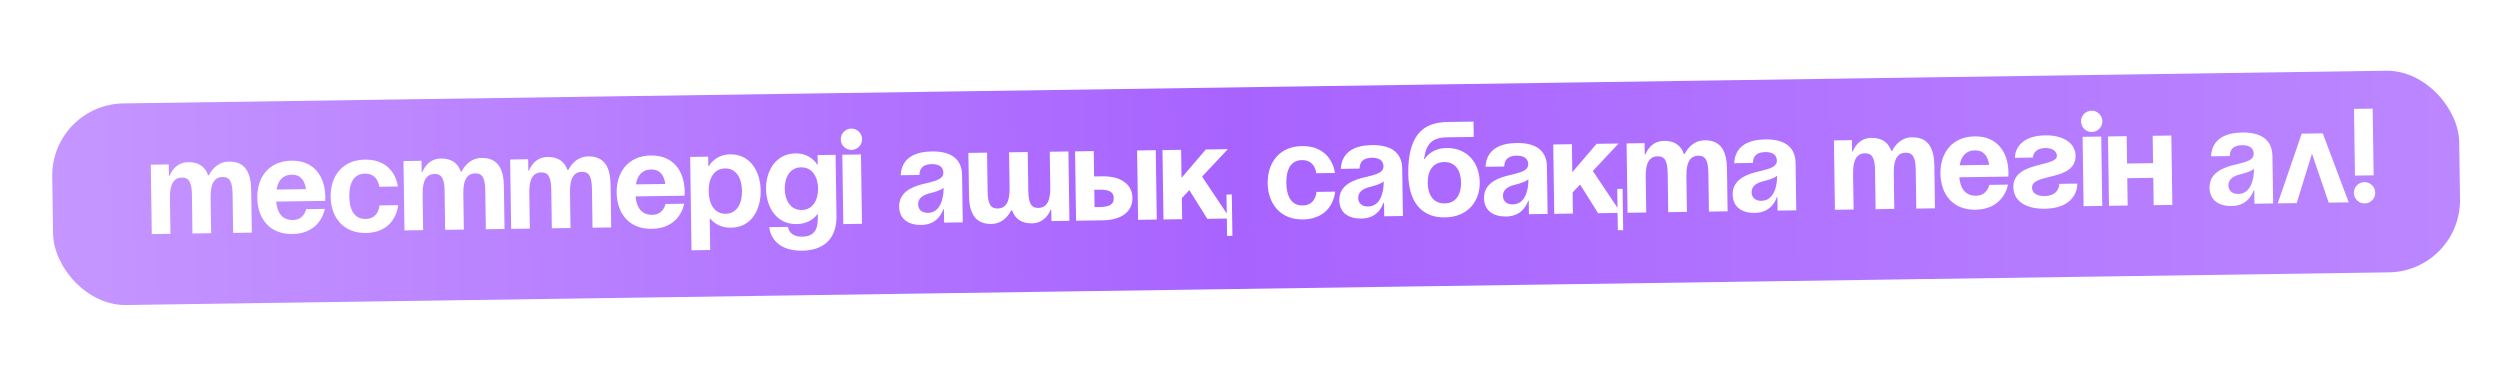
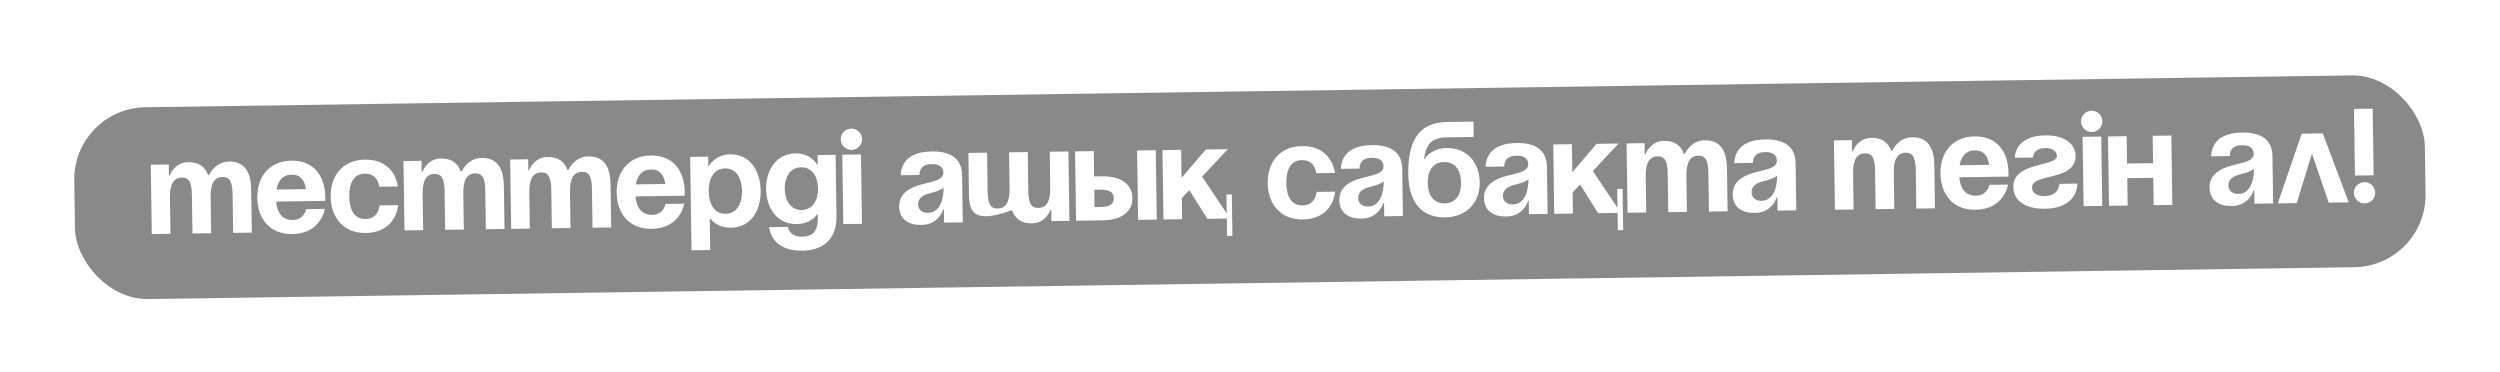
<svg xmlns="http://www.w3.org/2000/svg" width="1027" height="153" viewBox="0 0 1027 153" fill="none">
  <g opacity="0.5" filter="url(#filter0_f_52_166)">
    <rect x="30.071" y="44.48" width="965.738" height="78.811" rx="29.635" transform="rotate(-0.827 30.071 44.48)" fill="#141414" />
  </g>
-   <rect x="21.035" y="42.909" width="988.872" height="82.829" rx="29.635" transform="rotate(-0.827 21.035 42.909)" fill="url(#paint0_linear_52_166)" />
-   <path d="M79.063 95.912L78.833 80.022C78.762 75.09 77.744 72.913 74.731 72.956C71.443 73.004 69.725 75.495 69.808 81.248L70.022 96.042L62.351 96.153L61.94 67.66L69.337 67.554L69.404 72.211L69.678 72.207C69.678 72.207 71.516 66.7 77.27 66.617C81.872 66.551 84.37 68.707 85.514 72.033L85.568 71.978L85.842 71.974C85.842 71.974 88.228 66.459 93.982 66.376C101.105 66.273 103.098 71.451 103.192 78.026L103.446 95.56L95.775 95.67L95.545 79.78C95.474 74.849 94.456 72.671 91.442 72.715C88.155 72.763 86.437 75.254 86.52 81.007L86.734 95.801L79.063 95.912ZM105.695 81.278C105.575 72.95 110.354 66.139 119.724 66.004C129.093 65.869 133.519 72.546 133.639 80.875C133.649 81.532 133.608 82.519 133.608 82.519L113.444 82.81C113.836 87.189 115.747 90.45 120.349 90.383C125.007 90.316 125.765 85.921 125.765 85.921L133.436 85.81C133.436 85.81 131.939 95.97 120.159 96.14C110.57 96.279 105.815 89.606 105.695 81.278ZM119.807 71.757C116.026 71.812 114.199 74.359 113.592 77.876L125.702 77.701C125.158 74.201 123.587 71.703 119.807 71.757ZM135.82 80.843C135.7 72.515 140.534 65.704 149.849 65.569C162.451 65.388 163.435 76.608 163.435 76.608L155.764 76.719C155.764 76.719 155.411 71.244 149.932 71.323C145.055 71.393 143.417 75.582 143.491 80.732C143.566 85.883 145.324 90.023 150.201 89.952C155.68 89.873 155.875 84.39 155.875 84.39L163.546 84.279C163.546 84.279 162.886 95.524 150.284 95.706C140.969 95.84 135.94 89.172 135.82 80.843ZM182.869 94.413L182.64 78.523C182.569 73.592 181.551 71.414 178.537 71.458C175.25 71.505 173.532 73.996 173.615 79.749L173.829 94.544L166.158 94.654L165.746 66.162L173.143 66.055L173.211 70.713L173.485 70.709C173.485 70.709 175.323 65.202 181.077 65.119C185.679 65.052 188.176 67.208 189.321 70.535L189.375 70.479L189.649 70.475C189.649 70.475 192.035 64.96 197.788 64.877C204.911 64.775 206.904 69.952 206.999 76.527L207.252 94.061L199.581 94.172L199.352 78.282C199.281 73.351 198.263 71.173 195.249 71.217C191.962 71.264 190.244 73.755 190.327 79.508L190.54 94.302L182.869 94.413ZM226.693 93.781L226.464 77.891C226.393 72.959 225.375 70.782 222.361 70.825C219.073 70.873 217.356 73.364 217.439 79.117L217.652 93.911L209.981 94.022L209.57 65.529L216.967 65.423L217.034 70.08L217.308 70.076C217.308 70.076 219.147 64.569 224.9 64.486C229.503 64.42 232 66.576 233.144 69.902L233.198 69.847L233.472 69.843C233.472 69.843 235.859 64.328 241.612 64.245C248.735 64.142 250.728 69.32 250.823 75.895L251.076 93.428L243.405 93.539L243.176 77.649C243.104 72.718 242.086 70.54 239.073 70.584C235.785 70.632 234.067 73.122 234.151 78.876L234.364 93.67L226.693 93.781ZM253.325 79.147C253.205 70.818 257.984 64.008 267.354 63.873C276.723 63.738 281.149 70.415 281.27 78.744C281.279 79.401 281.239 80.388 281.239 80.388L261.075 80.679C261.467 85.058 263.377 88.319 267.98 88.252C272.637 88.185 273.396 83.79 273.396 83.79L281.067 83.679C281.067 83.679 279.569 93.839 267.789 94.009C258.2 94.148 253.445 87.475 253.325 79.147ZM267.437 69.626C263.656 69.681 261.83 72.228 261.223 75.745L273.332 75.57C272.788 72.07 271.218 69.572 267.437 69.626ZM284.073 102.817L283.519 64.462L290.916 64.355L290.971 68.191L291.245 68.187C291.245 68.187 293.644 63.494 299.945 63.403C308.164 63.284 312.376 70.348 312.491 78.293C312.605 86.238 308.599 93.42 300.38 93.539C294.353 93.626 291.832 89.826 291.832 89.826L291.558 89.83L291.744 102.706L284.073 102.817ZM291.122 78.601C291.196 83.752 293.448 87.885 298.105 87.817C302.763 87.75 304.894 83.554 304.82 78.404C304.745 73.253 302.494 69.121 297.836 69.188C293.179 69.255 291.047 73.451 291.122 78.601ZM343.26 63.6L343.624 88.804C343.743 97.023 339.442 102.84 329.58 102.982C316.429 103.172 316.013 93.313 316.013 93.313L323.684 93.203C323.684 93.203 324.017 97.308 329.497 97.229C334.373 97.159 336.032 94.394 335.961 89.463L335.941 88.093L335.667 88.097C335.667 88.097 333.257 91.968 327.23 92.055C319.011 92.174 314.799 85.11 314.692 77.713C314.585 70.316 318.592 63.134 326.811 63.015C333.112 62.924 335.645 67.546 335.645 67.546L335.919 67.542L335.863 63.706L343.26 63.6ZM336.061 77.405C335.995 72.802 333.743 68.669 329.085 68.737C324.428 68.804 322.296 73 322.363 77.602C322.429 82.205 324.681 86.338 329.338 86.27C333.996 86.203 336.127 82.007 336.061 77.405ZM353.688 63.449L354.099 91.941L346.428 92.052L346.017 63.56L353.688 63.449ZM345.378 57.267C345.343 54.856 347.287 52.855 349.698 52.82C352.109 52.785 354.11 54.729 354.145 57.14C354.18 59.551 352.236 61.552 349.825 61.587C347.414 61.621 345.413 59.678 345.378 57.267ZM377.686 71.871L370.015 71.982C370.348 64.688 376.178 62.302 382.753 62.208C389.602 62.109 395.117 64.495 395.224 71.892L395.504 91.344L387.833 91.454L387.754 85.975L387.48 85.979C387.48 85.979 385.818 92.306 378.53 92.411C373.325 92.486 369.455 90.13 369.379 84.87C369.302 79.555 373.651 77.081 378.346 75.808C383.095 74.534 387.583 74.085 387.537 70.907C387.504 68.661 385.842 67.369 382.828 67.413C379.54 67.46 377.751 68.801 377.686 71.871ZM387.626 77.099C386.382 78.268 383.816 78.907 381.632 79.487C379.175 80.125 377.111 81.416 377.148 83.936C377.179 86.128 378.733 87.475 381.199 87.44C386.404 87.365 387.687 81.318 387.626 77.099ZM422.196 62.46L422.426 78.35C422.497 83.281 423.515 85.459 426.528 85.415C429.816 85.368 431.534 82.877 431.451 77.124L431.237 62.33L438.908 62.219L439.319 90.711L431.922 90.818L431.855 86.161L431.581 86.165C431.581 86.165 429.742 91.672 423.989 91.755C419.387 91.821 416.945 89.719 415.746 86.393L415.417 86.398C415.417 86.398 413.031 91.913 407.277 91.996C400.154 92.099 398.161 86.921 398.067 80.346L397.813 62.812L405.484 62.702L405.714 78.591C405.785 83.523 406.803 85.7 409.816 85.657C413.104 85.609 414.822 83.118 414.739 77.365L414.525 62.571L422.196 62.46ZM442.048 90.672L441.637 62.18L449.308 62.069L449.458 72.48L452.746 72.432C460.691 72.317 465.126 75.816 465.205 81.295C465.284 86.774 460.952 90.399 453.007 90.514L442.048 90.672ZM451.729 77.927L449.537 77.959L449.64 85.082L451.832 85.05C455.941 84.991 457.569 83.871 457.534 81.406C457.498 78.94 455.839 77.868 451.729 77.927ZM474.787 61.701L475.198 90.193L467.527 90.304L467.116 61.812L474.787 61.701ZM506.029 79.884L506.274 96.869L504.082 96.901L503.979 89.778L495.979 89.893L488.575 78.108L485.499 81.386L485.624 90.043L477.953 90.154L477.541 61.661L485.212 61.551L485.378 73.057L495.349 61.404L504.39 61.274L493.811 72.552L503.949 87.696L503.837 79.915L506.029 79.884ZM520.761 75.287C520.641 66.958 525.475 60.147 534.79 60.013C547.392 59.831 548.377 71.052 548.377 71.052L540.706 71.162C540.706 71.162 540.352 65.687 534.873 65.766C529.997 65.837 528.358 70.025 528.432 75.176C528.507 80.326 530.266 84.466 535.142 84.396C540.621 84.317 540.816 78.833 540.816 78.833L548.487 78.723C548.487 78.723 547.827 89.967 535.225 90.149C525.91 90.283 520.882 83.615 520.761 75.287ZM558.492 69.261L550.821 69.372C551.154 62.078 556.983 59.693 563.559 59.598C570.408 59.499 575.923 61.885 576.029 69.282L576.31 88.734L568.639 88.845L568.56 83.365L568.286 83.369C568.286 83.369 566.624 89.696 559.336 89.801C554.131 89.876 550.261 87.521 550.185 82.26C550.108 76.945 554.456 74.471 559.151 73.198C563.901 71.924 568.388 71.475 568.342 68.297C568.31 66.051 566.647 64.76 563.634 64.803C560.346 64.85 558.557 66.192 558.492 69.261ZM568.432 74.489C567.188 75.658 564.622 76.298 562.438 76.877C559.981 77.516 557.917 78.806 557.953 81.326C557.985 83.518 559.539 84.866 562.005 84.83C567.21 84.755 568.493 78.708 568.432 74.489ZM586.508 75.16C586.574 79.762 588.603 83.624 593.479 83.554C598.356 83.483 600.272 79.564 600.206 74.962C600.139 70.359 598.111 66.498 593.234 66.568C588.358 66.638 586.441 70.557 586.508 75.16ZM593.562 89.307C585.891 89.418 578.705 85.137 578.507 71.439C578.242 53.083 586.915 50.218 594.86 50.103L605.325 49.952L605.416 56.253L594.293 56.414C588.102 56.503 585.84 59.276 584.996 65.317L585.269 65.313C585.269 65.313 587.672 60.894 594.247 60.799C602.74 60.676 607.762 66.906 607.877 74.851C607.988 82.522 603.151 89.168 593.562 89.307ZM617.94 68.403L610.269 68.514C610.602 61.22 616.432 58.834 623.007 58.739C629.856 58.641 635.371 61.027 635.477 68.424L635.758 87.876L628.087 87.987L628.008 82.507L627.734 82.511C627.734 82.511 626.072 88.838 618.784 88.943C613.579 89.018 609.709 86.662 609.633 81.402C609.556 76.087 613.905 73.613 618.599 72.34C623.349 71.066 627.836 70.617 627.791 67.439C627.758 65.193 626.095 63.901 623.082 63.945C619.794 63.992 618.005 65.333 617.94 68.403ZM627.88 73.631C626.636 74.8 624.07 75.439 621.886 76.019C619.429 76.657 617.365 77.948 617.401 80.468C617.433 82.66 618.987 84.007 621.453 83.972C626.658 83.897 627.941 77.85 627.88 73.631ZM666.554 77.566L666.8 94.552L664.608 94.584L664.505 87.461L656.505 87.576L649.101 75.791L646.025 79.069L646.149 87.726L638.478 87.837L638.067 59.344L645.738 59.233L645.904 70.74L655.875 59.087L664.916 58.957L654.337 70.235L664.475 85.379L664.363 77.598L666.554 77.566ZM685.316 87.16L685.086 71.27C685.015 66.339 683.997 64.162 680.984 64.205C677.696 64.253 675.978 66.744 676.061 72.497L676.275 87.291L668.604 87.402L668.193 58.909L675.59 58.803L675.657 63.46L675.931 63.456C675.931 63.456 677.77 57.949 683.523 57.866C688.125 57.8 690.623 59.956 691.767 63.282L691.821 63.227L692.095 63.223C692.095 63.223 694.481 57.708 700.235 57.625C707.358 57.522 709.351 62.7 709.445 69.275L709.699 86.808L702.028 86.919L701.798 71.029C701.727 66.098 700.709 63.92 697.695 63.964C694.408 64.011 692.69 66.502 692.773 72.256L692.987 87.05L685.316 87.16ZM720.088 66.929L712.417 67.04C712.75 59.746 718.579 57.36 725.155 57.265C732.004 57.166 737.519 59.553 737.625 66.95L737.906 86.401L730.235 86.512L730.156 81.033L729.882 81.037C729.882 81.037 728.22 87.363 720.932 87.468C715.727 87.543 711.857 85.188 711.781 79.928C711.704 74.613 716.053 72.139 720.747 70.865C725.497 69.591 729.984 69.143 729.939 65.965C729.906 63.718 728.243 62.427 725.23 62.47C721.942 62.518 720.153 63.859 720.088 66.929ZM730.028 72.156C728.784 73.325 726.218 73.965 724.034 74.545C721.577 75.183 719.513 76.473 719.549 78.994C719.581 81.185 721.135 82.533 723.601 82.497C728.806 82.422 730.089 76.375 730.028 72.156ZM770.502 85.931L770.272 70.041C770.201 65.109 769.183 62.932 766.169 62.975C762.882 63.023 761.164 65.514 761.247 71.267L761.461 86.061L753.79 86.172L753.378 57.68L760.775 57.573L760.843 62.23L761.117 62.226C761.117 62.226 762.955 56.719 768.709 56.636C773.311 56.57 775.808 58.726 776.953 62.053L777.007 61.997L777.281 61.993C777.281 61.993 779.667 56.478 785.42 56.395C792.543 56.292 794.536 61.47 794.631 68.045L794.884 85.579L787.213 85.689L786.984 69.8C786.913 64.868 785.895 62.691 782.881 62.734C779.594 62.782 777.876 65.273 777.959 71.026L778.173 85.82L770.502 85.931ZM797.134 71.297C797.013 62.969 801.793 56.159 811.162 56.023C820.532 55.888 824.958 62.565 825.078 70.894C825.088 71.551 825.047 72.538 825.047 72.538L804.883 72.829C805.275 77.208 807.186 80.469 811.788 80.402C816.446 80.335 817.204 75.94 817.204 75.94L824.875 75.829C824.875 75.829 823.378 85.99 811.597 86.16C802.009 86.298 797.254 79.626 797.134 71.297ZM811.245 61.777C807.465 61.831 805.638 64.379 805.031 67.895L817.14 67.72C816.597 64.221 815.026 61.722 811.245 61.777ZM845.966 75.525L853.363 75.418C853.411 78.706 851.318 85.586 840.085 85.748C831.866 85.867 827.158 82.373 827.079 76.893C826.924 66.209 845.045 68.688 844.978 64.03C844.953 62.277 843.287 60.766 840.273 60.81C835.068 60.885 835.123 64.72 835.123 64.72L827.726 64.827C827.687 62.087 829.514 55.759 840.198 55.604C847.869 55.494 852.578 58.988 852.649 63.919C852.803 74.604 834.666 70.975 834.753 77.057C834.777 78.701 835.901 80.602 840.01 80.543C846.037 80.456 845.966 75.525 845.966 75.525ZM863.197 56.094L863.609 84.587L855.938 84.698L855.526 56.205L863.197 56.094ZM854.887 49.912C854.853 47.501 856.797 45.5 859.208 45.465C861.619 45.43 863.62 47.374 863.654 49.785C863.689 52.196 861.745 54.197 859.334 54.232C856.923 54.267 854.922 52.323 854.887 49.912ZM884.727 84.282L884.565 73.049L873.881 73.204L874.043 84.436L866.372 84.547L865.961 56.055L873.632 55.944L873.794 67.176L884.478 67.022L884.316 55.79L891.987 55.679L892.398 84.171L884.727 84.282ZM915.983 64.101L908.312 64.212C908.645 56.918 914.475 54.532 921.05 54.437C927.899 54.339 933.414 56.725 933.521 64.122L933.801 83.574L926.13 83.684L926.051 78.205L925.777 78.209C925.777 78.209 924.115 84.535 916.827 84.641C911.622 84.716 907.752 82.36 907.676 77.1C907.599 71.785 911.948 69.311 916.643 68.038C921.392 66.763 925.88 66.315 925.834 63.137C925.801 60.891 924.139 59.599 921.125 59.643C917.837 59.69 916.048 61.031 915.983 64.101ZM925.923 69.329C924.68 70.497 922.113 71.137 919.929 71.717C917.472 72.355 915.408 73.645 915.445 76.166C915.476 78.358 917.03 79.705 919.496 79.67C924.701 79.595 925.984 73.548 925.923 69.329ZM935.7 83.546L945.535 54.906L954.192 54.781L964.85 83.125L956.631 83.244L949.764 63.12L943.48 83.434L935.7 83.546ZM966.973 79.258C966.938 76.847 968.882 74.847 971.293 74.812C973.704 74.777 975.705 76.721 975.74 79.132C975.774 81.543 973.83 83.544 971.419 83.579C969.009 83.613 967.008 81.669 966.973 79.258ZM974.693 44.62L975.089 72.017L967.418 72.127L967.022 44.731L974.693 44.62Z" fill="white" />
+   <path d="M79.063 95.912L78.833 80.022C78.762 75.09 77.744 72.913 74.731 72.956C71.443 73.004 69.725 75.495 69.808 81.248L70.022 96.042L62.351 96.153L61.94 67.66L69.337 67.554L69.404 72.211L69.678 72.207C69.678 72.207 71.516 66.7 77.27 66.617C81.872 66.551 84.37 68.707 85.514 72.033L85.568 71.978L85.842 71.974C85.842 71.974 88.228 66.459 93.982 66.376C101.105 66.273 103.098 71.451 103.192 78.026L103.446 95.56L95.775 95.67L95.545 79.78C95.474 74.849 94.456 72.671 91.442 72.715C88.155 72.763 86.437 75.254 86.52 81.007L86.734 95.801L79.063 95.912ZM105.695 81.278C105.575 72.95 110.354 66.139 119.724 66.004C129.093 65.869 133.519 72.546 133.639 80.875C133.649 81.532 133.608 82.519 133.608 82.519L113.444 82.81C113.836 87.189 115.747 90.45 120.349 90.383C125.007 90.316 125.765 85.921 125.765 85.921L133.436 85.81C133.436 85.81 131.939 95.97 120.159 96.14C110.57 96.279 105.815 89.606 105.695 81.278ZM119.807 71.757C116.026 71.812 114.199 74.359 113.592 77.876L125.702 77.701C125.158 74.201 123.587 71.703 119.807 71.757ZM135.82 80.843C135.7 72.515 140.534 65.704 149.849 65.569C162.451 65.388 163.435 76.608 163.435 76.608L155.764 76.719C155.764 76.719 155.411 71.244 149.932 71.323C145.055 71.393 143.417 75.582 143.491 80.732C143.566 85.883 145.324 90.023 150.201 89.952C155.68 89.873 155.875 84.39 155.875 84.39L163.546 84.279C163.546 84.279 162.886 95.524 150.284 95.706C140.969 95.84 135.94 89.172 135.82 80.843ZM182.869 94.413L182.64 78.523C182.569 73.592 181.551 71.414 178.537 71.458C175.25 71.505 173.532 73.996 173.615 79.749L173.829 94.544L166.158 94.654L165.746 66.162L173.143 66.055L173.211 70.713L173.485 70.709C173.485 70.709 175.323 65.202 181.077 65.119C185.679 65.052 188.176 67.208 189.321 70.535L189.375 70.479L189.649 70.475C189.649 70.475 192.035 64.96 197.788 64.877C204.911 64.775 206.904 69.952 206.999 76.527L207.252 94.061L199.581 94.172L199.352 78.282C199.281 73.351 198.263 71.173 195.249 71.217C191.962 71.264 190.244 73.755 190.327 79.508L190.54 94.302L182.869 94.413ZM226.693 93.781L226.464 77.891C226.393 72.959 225.375 70.782 222.361 70.825C219.073 70.873 217.356 73.364 217.439 79.117L217.652 93.911L209.981 94.022L209.57 65.529L216.967 65.423L217.034 70.08L217.308 70.076C217.308 70.076 219.147 64.569 224.9 64.486C229.503 64.42 232 66.576 233.144 69.902L233.198 69.847L233.472 69.843C233.472 69.843 235.859 64.328 241.612 64.245C248.735 64.142 250.728 69.32 250.823 75.895L251.076 93.428L243.405 93.539L243.176 77.649C243.104 72.718 242.086 70.54 239.073 70.584C235.785 70.632 234.067 73.122 234.151 78.876L234.364 93.67L226.693 93.781ZM253.325 79.147C253.205 70.818 257.984 64.008 267.354 63.873C276.723 63.738 281.149 70.415 281.27 78.744C281.279 79.401 281.239 80.388 281.239 80.388L261.075 80.679C261.467 85.058 263.377 88.319 267.98 88.252C272.637 88.185 273.396 83.79 273.396 83.79L281.067 83.679C281.067 83.679 279.569 93.839 267.789 94.009C258.2 94.148 253.445 87.475 253.325 79.147ZM267.437 69.626C263.656 69.681 261.83 72.228 261.223 75.745L273.332 75.57C272.788 72.07 271.218 69.572 267.437 69.626ZM284.073 102.817L283.519 64.462L290.916 64.355L290.971 68.191L291.245 68.187C291.245 68.187 293.644 63.494 299.945 63.403C308.164 63.284 312.376 70.348 312.491 78.293C312.605 86.238 308.599 93.42 300.38 93.539C294.353 93.626 291.832 89.826 291.832 89.826L291.558 89.83L291.744 102.706L284.073 102.817ZM291.122 78.601C291.196 83.752 293.448 87.885 298.105 87.817C302.763 87.75 304.894 83.554 304.82 78.404C304.745 73.253 302.494 69.121 297.836 69.188C293.179 69.255 291.047 73.451 291.122 78.601ZM343.26 63.6L343.624 88.804C343.743 97.023 339.442 102.84 329.58 102.982C316.429 103.172 316.013 93.313 316.013 93.313L323.684 93.203C323.684 93.203 324.017 97.308 329.497 97.229C334.373 97.159 336.032 94.394 335.961 89.463L335.941 88.093L335.667 88.097C335.667 88.097 333.257 91.968 327.23 92.055C319.011 92.174 314.799 85.11 314.692 77.713C314.585 70.316 318.592 63.134 326.811 63.015C333.112 62.924 335.645 67.546 335.645 67.546L335.919 67.542L335.863 63.706L343.26 63.6ZM336.061 77.405C335.995 72.802 333.743 68.669 329.085 68.737C324.428 68.804 322.296 73 322.363 77.602C322.429 82.205 324.681 86.338 329.338 86.27C333.996 86.203 336.127 82.007 336.061 77.405ZM353.688 63.449L354.099 91.941L346.428 92.052L346.017 63.56L353.688 63.449ZM345.378 57.267C345.343 54.856 347.287 52.855 349.698 52.82C352.109 52.785 354.11 54.729 354.145 57.14C354.18 59.551 352.236 61.552 349.825 61.587C347.414 61.621 345.413 59.678 345.378 57.267ZM377.686 71.871L370.015 71.982C370.348 64.688 376.178 62.302 382.753 62.208C389.602 62.109 395.117 64.495 395.224 71.892L395.504 91.344L387.833 91.454L387.754 85.975L387.48 85.979C387.48 85.979 385.818 92.306 378.53 92.411C373.325 92.486 369.455 90.13 369.379 84.87C369.302 79.555 373.651 77.081 378.346 75.808C383.095 74.534 387.583 74.085 387.537 70.907C387.504 68.661 385.842 67.369 382.828 67.413C379.54 67.46 377.751 68.801 377.686 71.871ZM387.626 77.099C386.382 78.268 383.816 78.907 381.632 79.487C379.175 80.125 377.111 81.416 377.148 83.936C377.179 86.128 378.733 87.475 381.199 87.44C386.404 87.365 387.687 81.318 387.626 77.099ZM422.196 62.46L422.426 78.35C422.497 83.281 423.515 85.459 426.528 85.415C429.816 85.368 431.534 82.877 431.451 77.124L431.237 62.33L438.908 62.219L439.319 90.711L431.922 90.818L431.855 86.161L431.581 86.165C431.581 86.165 429.742 91.672 423.989 91.755C419.387 91.821 416.945 89.719 415.746 86.393L415.417 86.398C400.154 92.099 398.161 86.921 398.067 80.346L397.813 62.812L405.484 62.702L405.714 78.591C405.785 83.523 406.803 85.7 409.816 85.657C413.104 85.609 414.822 83.118 414.739 77.365L414.525 62.571L422.196 62.46ZM442.048 90.672L441.637 62.18L449.308 62.069L449.458 72.48L452.746 72.432C460.691 72.317 465.126 75.816 465.205 81.295C465.284 86.774 460.952 90.399 453.007 90.514L442.048 90.672ZM451.729 77.927L449.537 77.959L449.64 85.082L451.832 85.05C455.941 84.991 457.569 83.871 457.534 81.406C457.498 78.94 455.839 77.868 451.729 77.927ZM474.787 61.701L475.198 90.193L467.527 90.304L467.116 61.812L474.787 61.701ZM506.029 79.884L506.274 96.869L504.082 96.901L503.979 89.778L495.979 89.893L488.575 78.108L485.499 81.386L485.624 90.043L477.953 90.154L477.541 61.661L485.212 61.551L485.378 73.057L495.349 61.404L504.39 61.274L493.811 72.552L503.949 87.696L503.837 79.915L506.029 79.884ZM520.761 75.287C520.641 66.958 525.475 60.147 534.79 60.013C547.392 59.831 548.377 71.052 548.377 71.052L540.706 71.162C540.706 71.162 540.352 65.687 534.873 65.766C529.997 65.837 528.358 70.025 528.432 75.176C528.507 80.326 530.266 84.466 535.142 84.396C540.621 84.317 540.816 78.833 540.816 78.833L548.487 78.723C548.487 78.723 547.827 89.967 535.225 90.149C525.91 90.283 520.882 83.615 520.761 75.287ZM558.492 69.261L550.821 69.372C551.154 62.078 556.983 59.693 563.559 59.598C570.408 59.499 575.923 61.885 576.029 69.282L576.31 88.734L568.639 88.845L568.56 83.365L568.286 83.369C568.286 83.369 566.624 89.696 559.336 89.801C554.131 89.876 550.261 87.521 550.185 82.26C550.108 76.945 554.456 74.471 559.151 73.198C563.901 71.924 568.388 71.475 568.342 68.297C568.31 66.051 566.647 64.76 563.634 64.803C560.346 64.85 558.557 66.192 558.492 69.261ZM568.432 74.489C567.188 75.658 564.622 76.298 562.438 76.877C559.981 77.516 557.917 78.806 557.953 81.326C557.985 83.518 559.539 84.866 562.005 84.83C567.21 84.755 568.493 78.708 568.432 74.489ZM586.508 75.16C586.574 79.762 588.603 83.624 593.479 83.554C598.356 83.483 600.272 79.564 600.206 74.962C600.139 70.359 598.111 66.498 593.234 66.568C588.358 66.638 586.441 70.557 586.508 75.16ZM593.562 89.307C585.891 89.418 578.705 85.137 578.507 71.439C578.242 53.083 586.915 50.218 594.86 50.103L605.325 49.952L605.416 56.253L594.293 56.414C588.102 56.503 585.84 59.276 584.996 65.317L585.269 65.313C585.269 65.313 587.672 60.894 594.247 60.799C602.74 60.676 607.762 66.906 607.877 74.851C607.988 82.522 603.151 89.168 593.562 89.307ZM617.94 68.403L610.269 68.514C610.602 61.22 616.432 58.834 623.007 58.739C629.856 58.641 635.371 61.027 635.477 68.424L635.758 87.876L628.087 87.987L628.008 82.507L627.734 82.511C627.734 82.511 626.072 88.838 618.784 88.943C613.579 89.018 609.709 86.662 609.633 81.402C609.556 76.087 613.905 73.613 618.599 72.34C623.349 71.066 627.836 70.617 627.791 67.439C627.758 65.193 626.095 63.901 623.082 63.945C619.794 63.992 618.005 65.333 617.94 68.403ZM627.88 73.631C626.636 74.8 624.07 75.439 621.886 76.019C619.429 76.657 617.365 77.948 617.401 80.468C617.433 82.66 618.987 84.007 621.453 83.972C626.658 83.897 627.941 77.85 627.88 73.631ZM666.554 77.566L666.8 94.552L664.608 94.584L664.505 87.461L656.505 87.576L649.101 75.791L646.025 79.069L646.149 87.726L638.478 87.837L638.067 59.344L645.738 59.233L645.904 70.74L655.875 59.087L664.916 58.957L654.337 70.235L664.475 85.379L664.363 77.598L666.554 77.566ZM685.316 87.16L685.086 71.27C685.015 66.339 683.997 64.162 680.984 64.205C677.696 64.253 675.978 66.744 676.061 72.497L676.275 87.291L668.604 87.402L668.193 58.909L675.59 58.803L675.657 63.46L675.931 63.456C675.931 63.456 677.77 57.949 683.523 57.866C688.125 57.8 690.623 59.956 691.767 63.282L691.821 63.227L692.095 63.223C692.095 63.223 694.481 57.708 700.235 57.625C707.358 57.522 709.351 62.7 709.445 69.275L709.699 86.808L702.028 86.919L701.798 71.029C701.727 66.098 700.709 63.92 697.695 63.964C694.408 64.011 692.69 66.502 692.773 72.256L692.987 87.05L685.316 87.16ZM720.088 66.929L712.417 67.04C712.75 59.746 718.579 57.36 725.155 57.265C732.004 57.166 737.519 59.553 737.625 66.95L737.906 86.401L730.235 86.512L730.156 81.033L729.882 81.037C729.882 81.037 728.22 87.363 720.932 87.468C715.727 87.543 711.857 85.188 711.781 79.928C711.704 74.613 716.053 72.139 720.747 70.865C725.497 69.591 729.984 69.143 729.939 65.965C729.906 63.718 728.243 62.427 725.23 62.47C721.942 62.518 720.153 63.859 720.088 66.929ZM730.028 72.156C728.784 73.325 726.218 73.965 724.034 74.545C721.577 75.183 719.513 76.473 719.549 78.994C719.581 81.185 721.135 82.533 723.601 82.497C728.806 82.422 730.089 76.375 730.028 72.156ZM770.502 85.931L770.272 70.041C770.201 65.109 769.183 62.932 766.169 62.975C762.882 63.023 761.164 65.514 761.247 71.267L761.461 86.061L753.79 86.172L753.378 57.68L760.775 57.573L760.843 62.23L761.117 62.226C761.117 62.226 762.955 56.719 768.709 56.636C773.311 56.57 775.808 58.726 776.953 62.053L777.007 61.997L777.281 61.993C777.281 61.993 779.667 56.478 785.42 56.395C792.543 56.292 794.536 61.47 794.631 68.045L794.884 85.579L787.213 85.689L786.984 69.8C786.913 64.868 785.895 62.691 782.881 62.734C779.594 62.782 777.876 65.273 777.959 71.026L778.173 85.82L770.502 85.931ZM797.134 71.297C797.013 62.969 801.793 56.159 811.162 56.023C820.532 55.888 824.958 62.565 825.078 70.894C825.088 71.551 825.047 72.538 825.047 72.538L804.883 72.829C805.275 77.208 807.186 80.469 811.788 80.402C816.446 80.335 817.204 75.94 817.204 75.94L824.875 75.829C824.875 75.829 823.378 85.99 811.597 86.16C802.009 86.298 797.254 79.626 797.134 71.297ZM811.245 61.777C807.465 61.831 805.638 64.379 805.031 67.895L817.14 67.72C816.597 64.221 815.026 61.722 811.245 61.777ZM845.966 75.525L853.363 75.418C853.411 78.706 851.318 85.586 840.085 85.748C831.866 85.867 827.158 82.373 827.079 76.893C826.924 66.209 845.045 68.688 844.978 64.03C844.953 62.277 843.287 60.766 840.273 60.81C835.068 60.885 835.123 64.72 835.123 64.72L827.726 64.827C827.687 62.087 829.514 55.759 840.198 55.604C847.869 55.494 852.578 58.988 852.649 63.919C852.803 74.604 834.666 70.975 834.753 77.057C834.777 78.701 835.901 80.602 840.01 80.543C846.037 80.456 845.966 75.525 845.966 75.525ZM863.197 56.094L863.609 84.587L855.938 84.698L855.526 56.205L863.197 56.094ZM854.887 49.912C854.853 47.501 856.797 45.5 859.208 45.465C861.619 45.43 863.62 47.374 863.654 49.785C863.689 52.196 861.745 54.197 859.334 54.232C856.923 54.267 854.922 52.323 854.887 49.912ZM884.727 84.282L884.565 73.049L873.881 73.204L874.043 84.436L866.372 84.547L865.961 56.055L873.632 55.944L873.794 67.176L884.478 67.022L884.316 55.79L891.987 55.679L892.398 84.171L884.727 84.282ZM915.983 64.101L908.312 64.212C908.645 56.918 914.475 54.532 921.05 54.437C927.899 54.339 933.414 56.725 933.521 64.122L933.801 83.574L926.13 83.684L926.051 78.205L925.777 78.209C925.777 78.209 924.115 84.535 916.827 84.641C911.622 84.716 907.752 82.36 907.676 77.1C907.599 71.785 911.948 69.311 916.643 68.038C921.392 66.763 925.88 66.315 925.834 63.137C925.801 60.891 924.139 59.599 921.125 59.643C917.837 59.69 916.048 61.031 915.983 64.101ZM925.923 69.329C924.68 70.497 922.113 71.137 919.929 71.717C917.472 72.355 915.408 73.645 915.445 76.166C915.476 78.358 917.03 79.705 919.496 79.67C924.701 79.595 925.984 73.548 925.923 69.329ZM935.7 83.546L945.535 54.906L954.192 54.781L964.85 83.125L956.631 83.244L949.764 63.12L943.48 83.434L935.7 83.546ZM966.973 79.258C966.938 76.847 968.882 74.847 971.293 74.812C973.704 74.777 975.705 76.721 975.74 79.132C975.774 81.543 973.83 83.544 971.419 83.579C969.009 83.613 967.008 81.669 966.973 79.258ZM974.693 44.62L975.089 72.017L967.418 72.127L967.022 44.731L974.693 44.62Z" fill="white" />
  <defs>
    <filter id="filter0_f_52_166" x="0.35" y="0.82" width="1026.22" height="152.185" filterUnits="userSpaceOnUse" color-interpolation-filters="sRGB">
      <feFlood flood-opacity="0" result="BackgroundImageFix" />
      <feBlend mode="normal" in="SourceGraphic" in2="BackgroundImageFix" result="shape" />
      <feGaussianBlur stdDeviation="15.073" result="effect1_foregroundBlur_52_166" />
    </filter>
    <linearGradient id="paint0_linear_52_166" x1="21.035" y1="84.324" x2="1009.91" y2="84.324" gradientUnits="userSpaceOnUse">
      <stop stop-color="#C596FF" />
      <stop offset="0.492" stop-color="#A863FF" />
      <stop offset="1" stop-color="#BB87FF" />
    </linearGradient>
  </defs>
</svg>